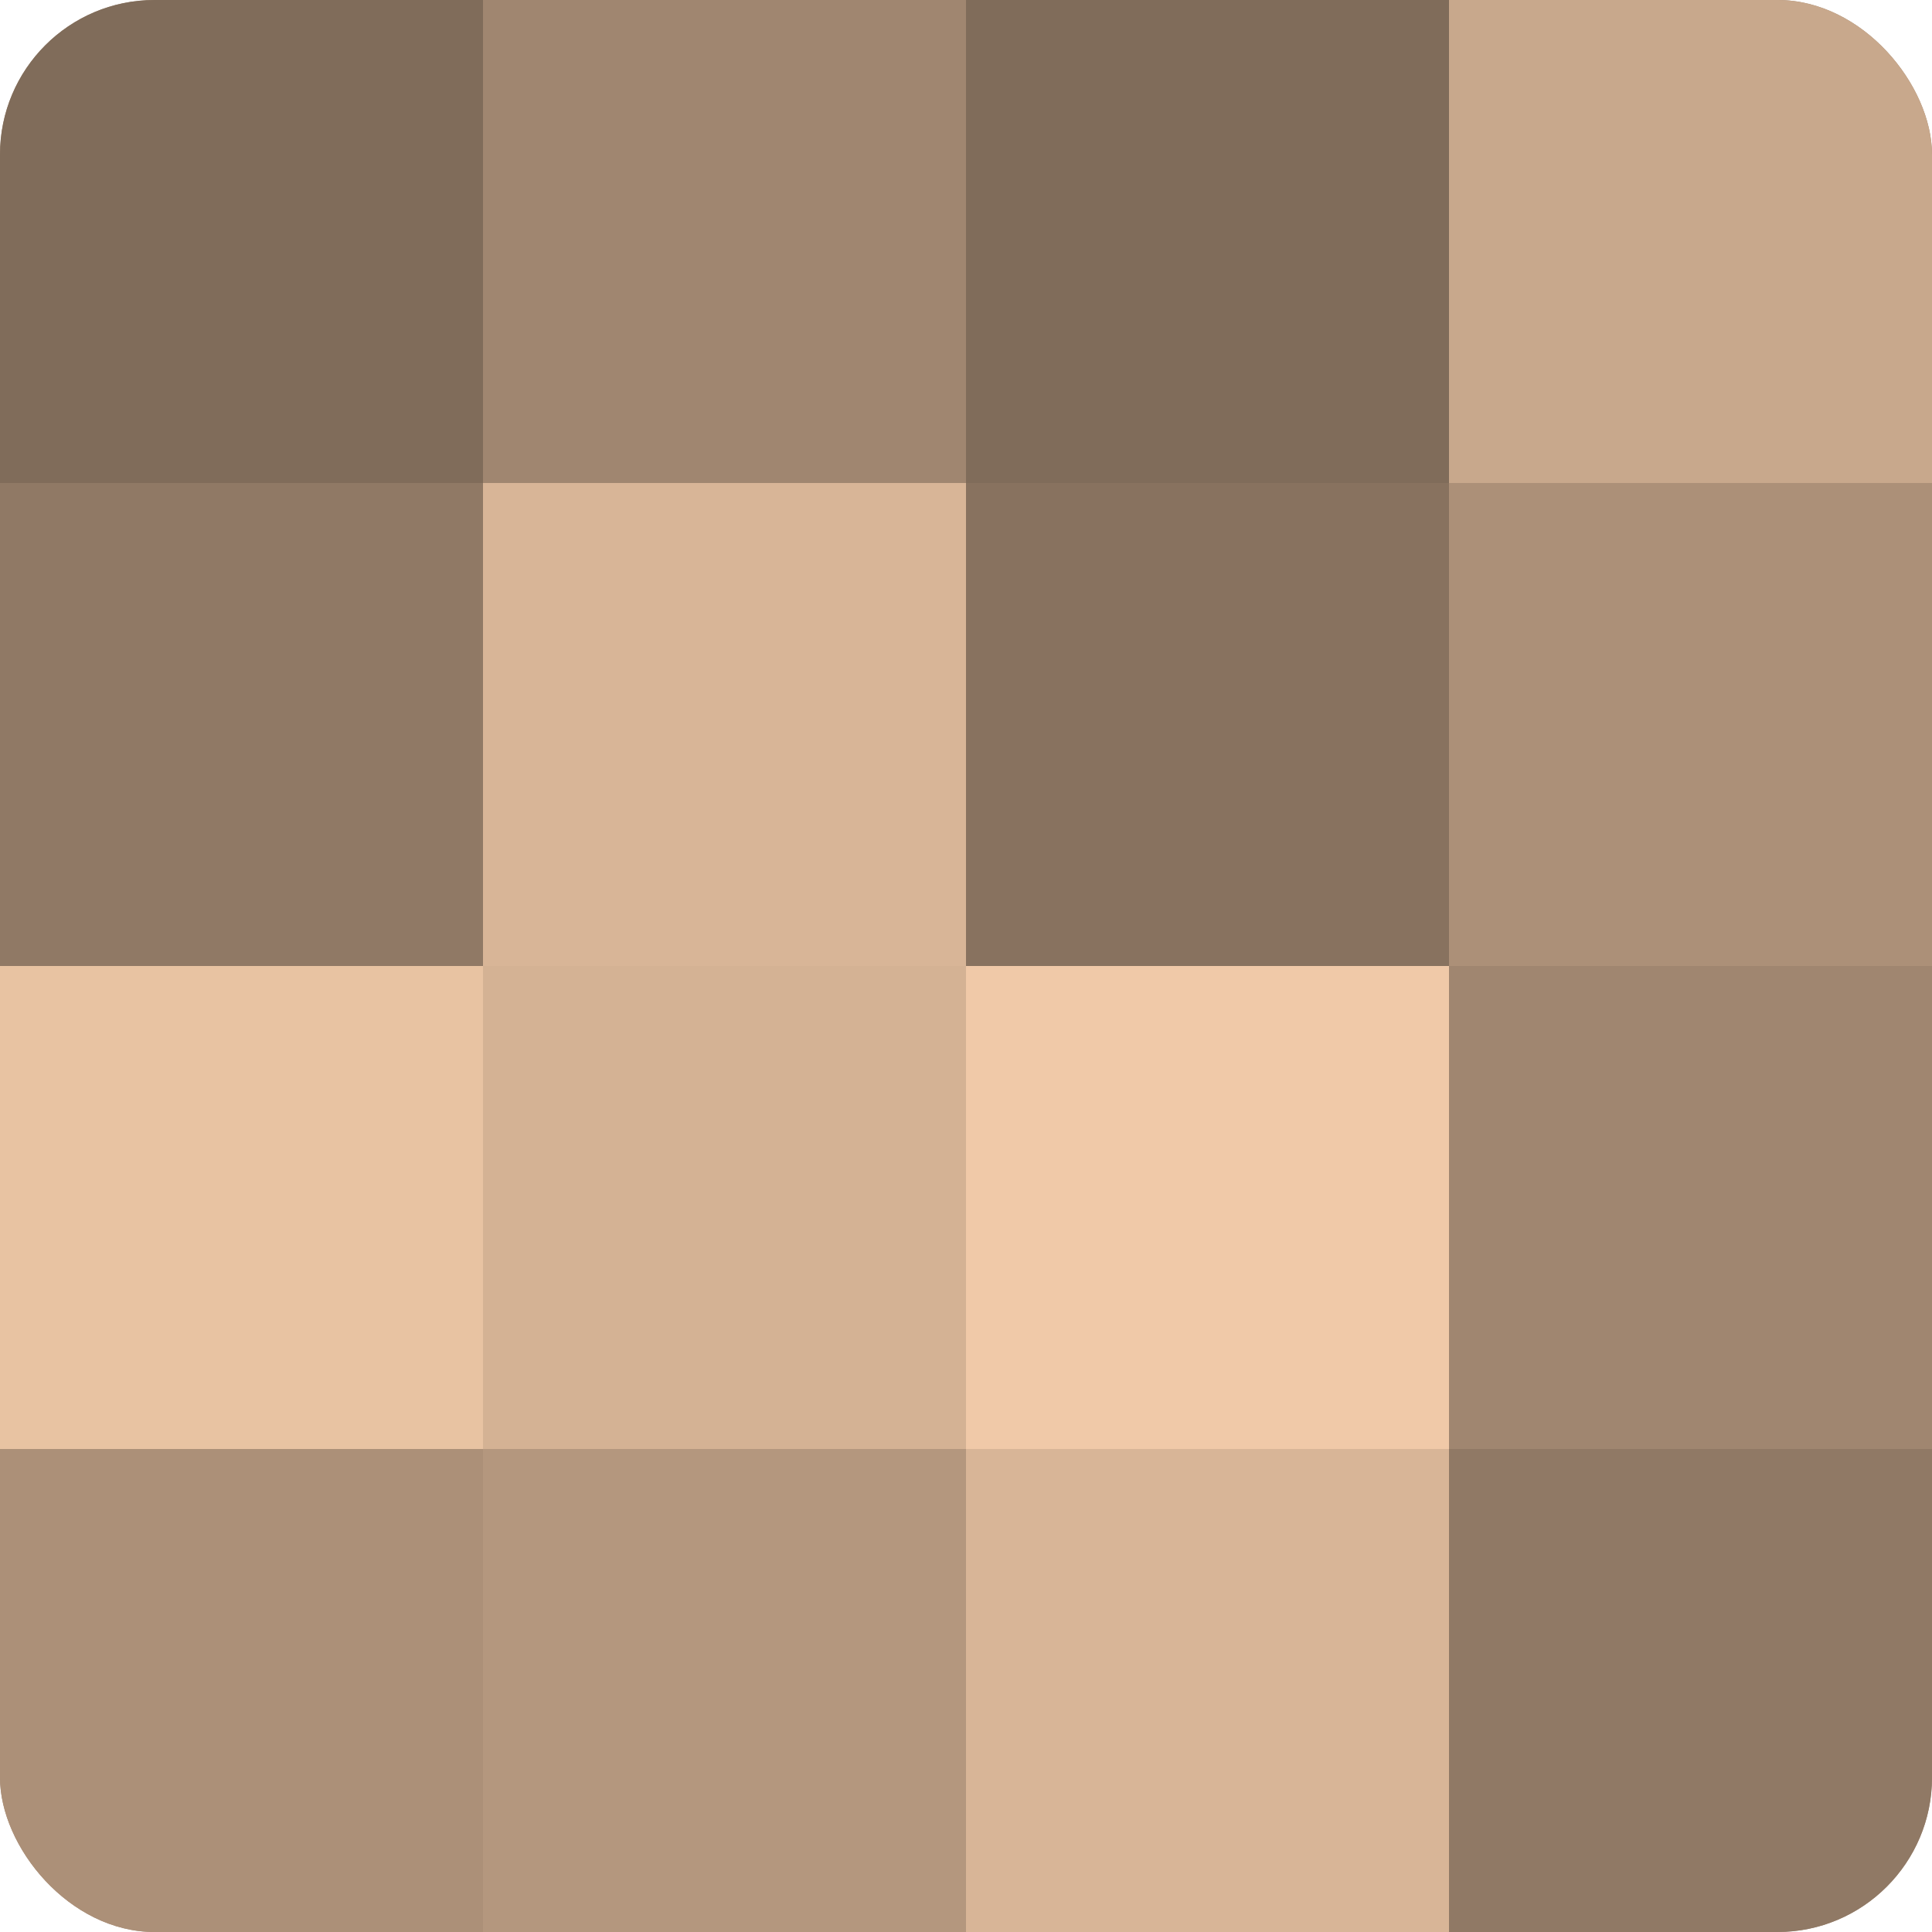
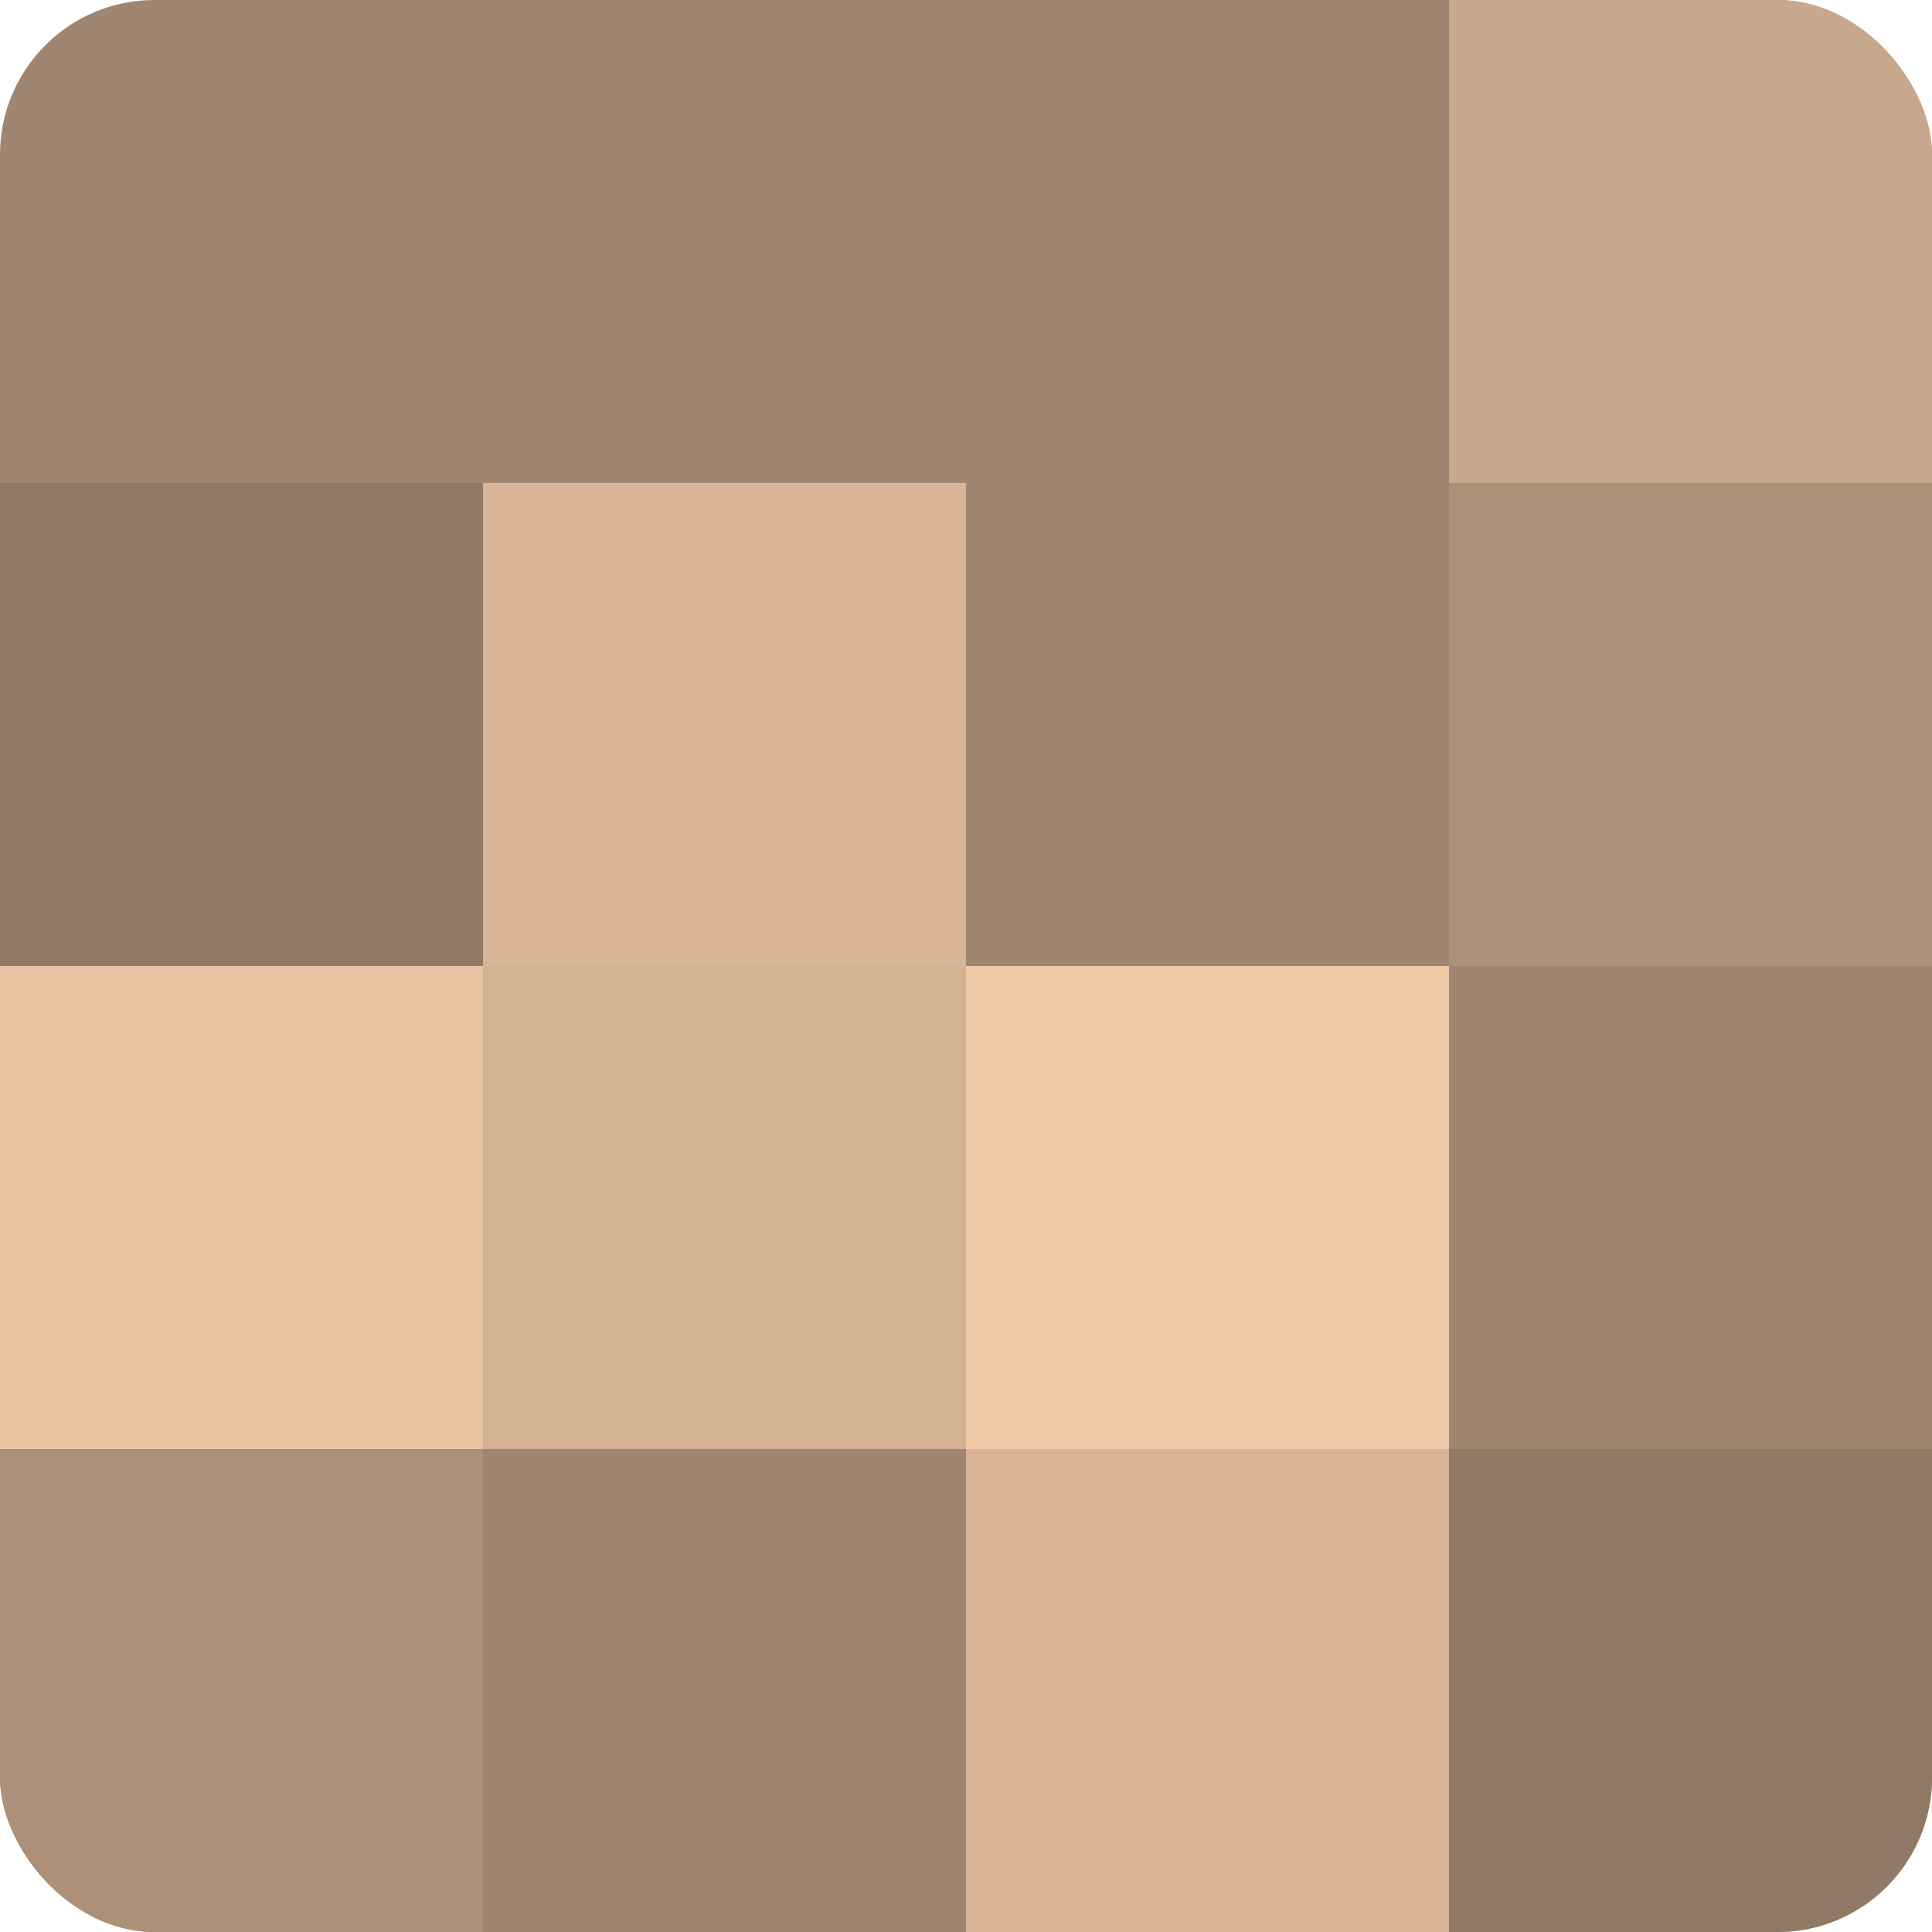
<svg xmlns="http://www.w3.org/2000/svg" width="60" height="60" viewBox="0 0 100 100" preserveAspectRatio="xMidYMid meet">
  <defs>
    <clipPath id="c" width="100" height="100">
      <rect width="100" height="100" rx="8" ry="8" />
    </clipPath>
  </defs>
  <g clip-path="url(#c)">
    <rect width="100" height="100" fill="#a08670" />
-     <rect width="25" height="25" fill="#806c5a" />
    <rect y="25" width="25" height="25" fill="#907965" />
    <rect y="50" width="25" height="25" fill="#e8c3a2" />
    <rect y="75" width="25" height="25" fill="#ac9078" />
    <rect x="25" width="25" height="25" fill="#a08670" />
    <rect x="25" y="25" width="25" height="25" fill="#d8b597" />
    <rect x="25" y="50" width="25" height="25" fill="#d4b294" />
-     <rect x="25" y="75" width="25" height="25" fill="#b4977e" />
-     <rect x="50" width="25" height="25" fill="#806c5a" />
-     <rect x="50" y="25" width="25" height="25" fill="#88725f" />
    <rect x="50" y="50" width="25" height="25" fill="#f0c9a8" />
    <rect x="50" y="75" width="25" height="25" fill="#d8b597" />
    <rect x="75" width="25" height="25" fill="#c8a88c" />
    <rect x="75" y="25" width="25" height="25" fill="#ac9078" />
    <rect x="75" y="50" width="25" height="25" fill="#a08670" />
    <rect x="75" y="75" width="25" height="25" fill="#907965" />
  </g>
</svg>